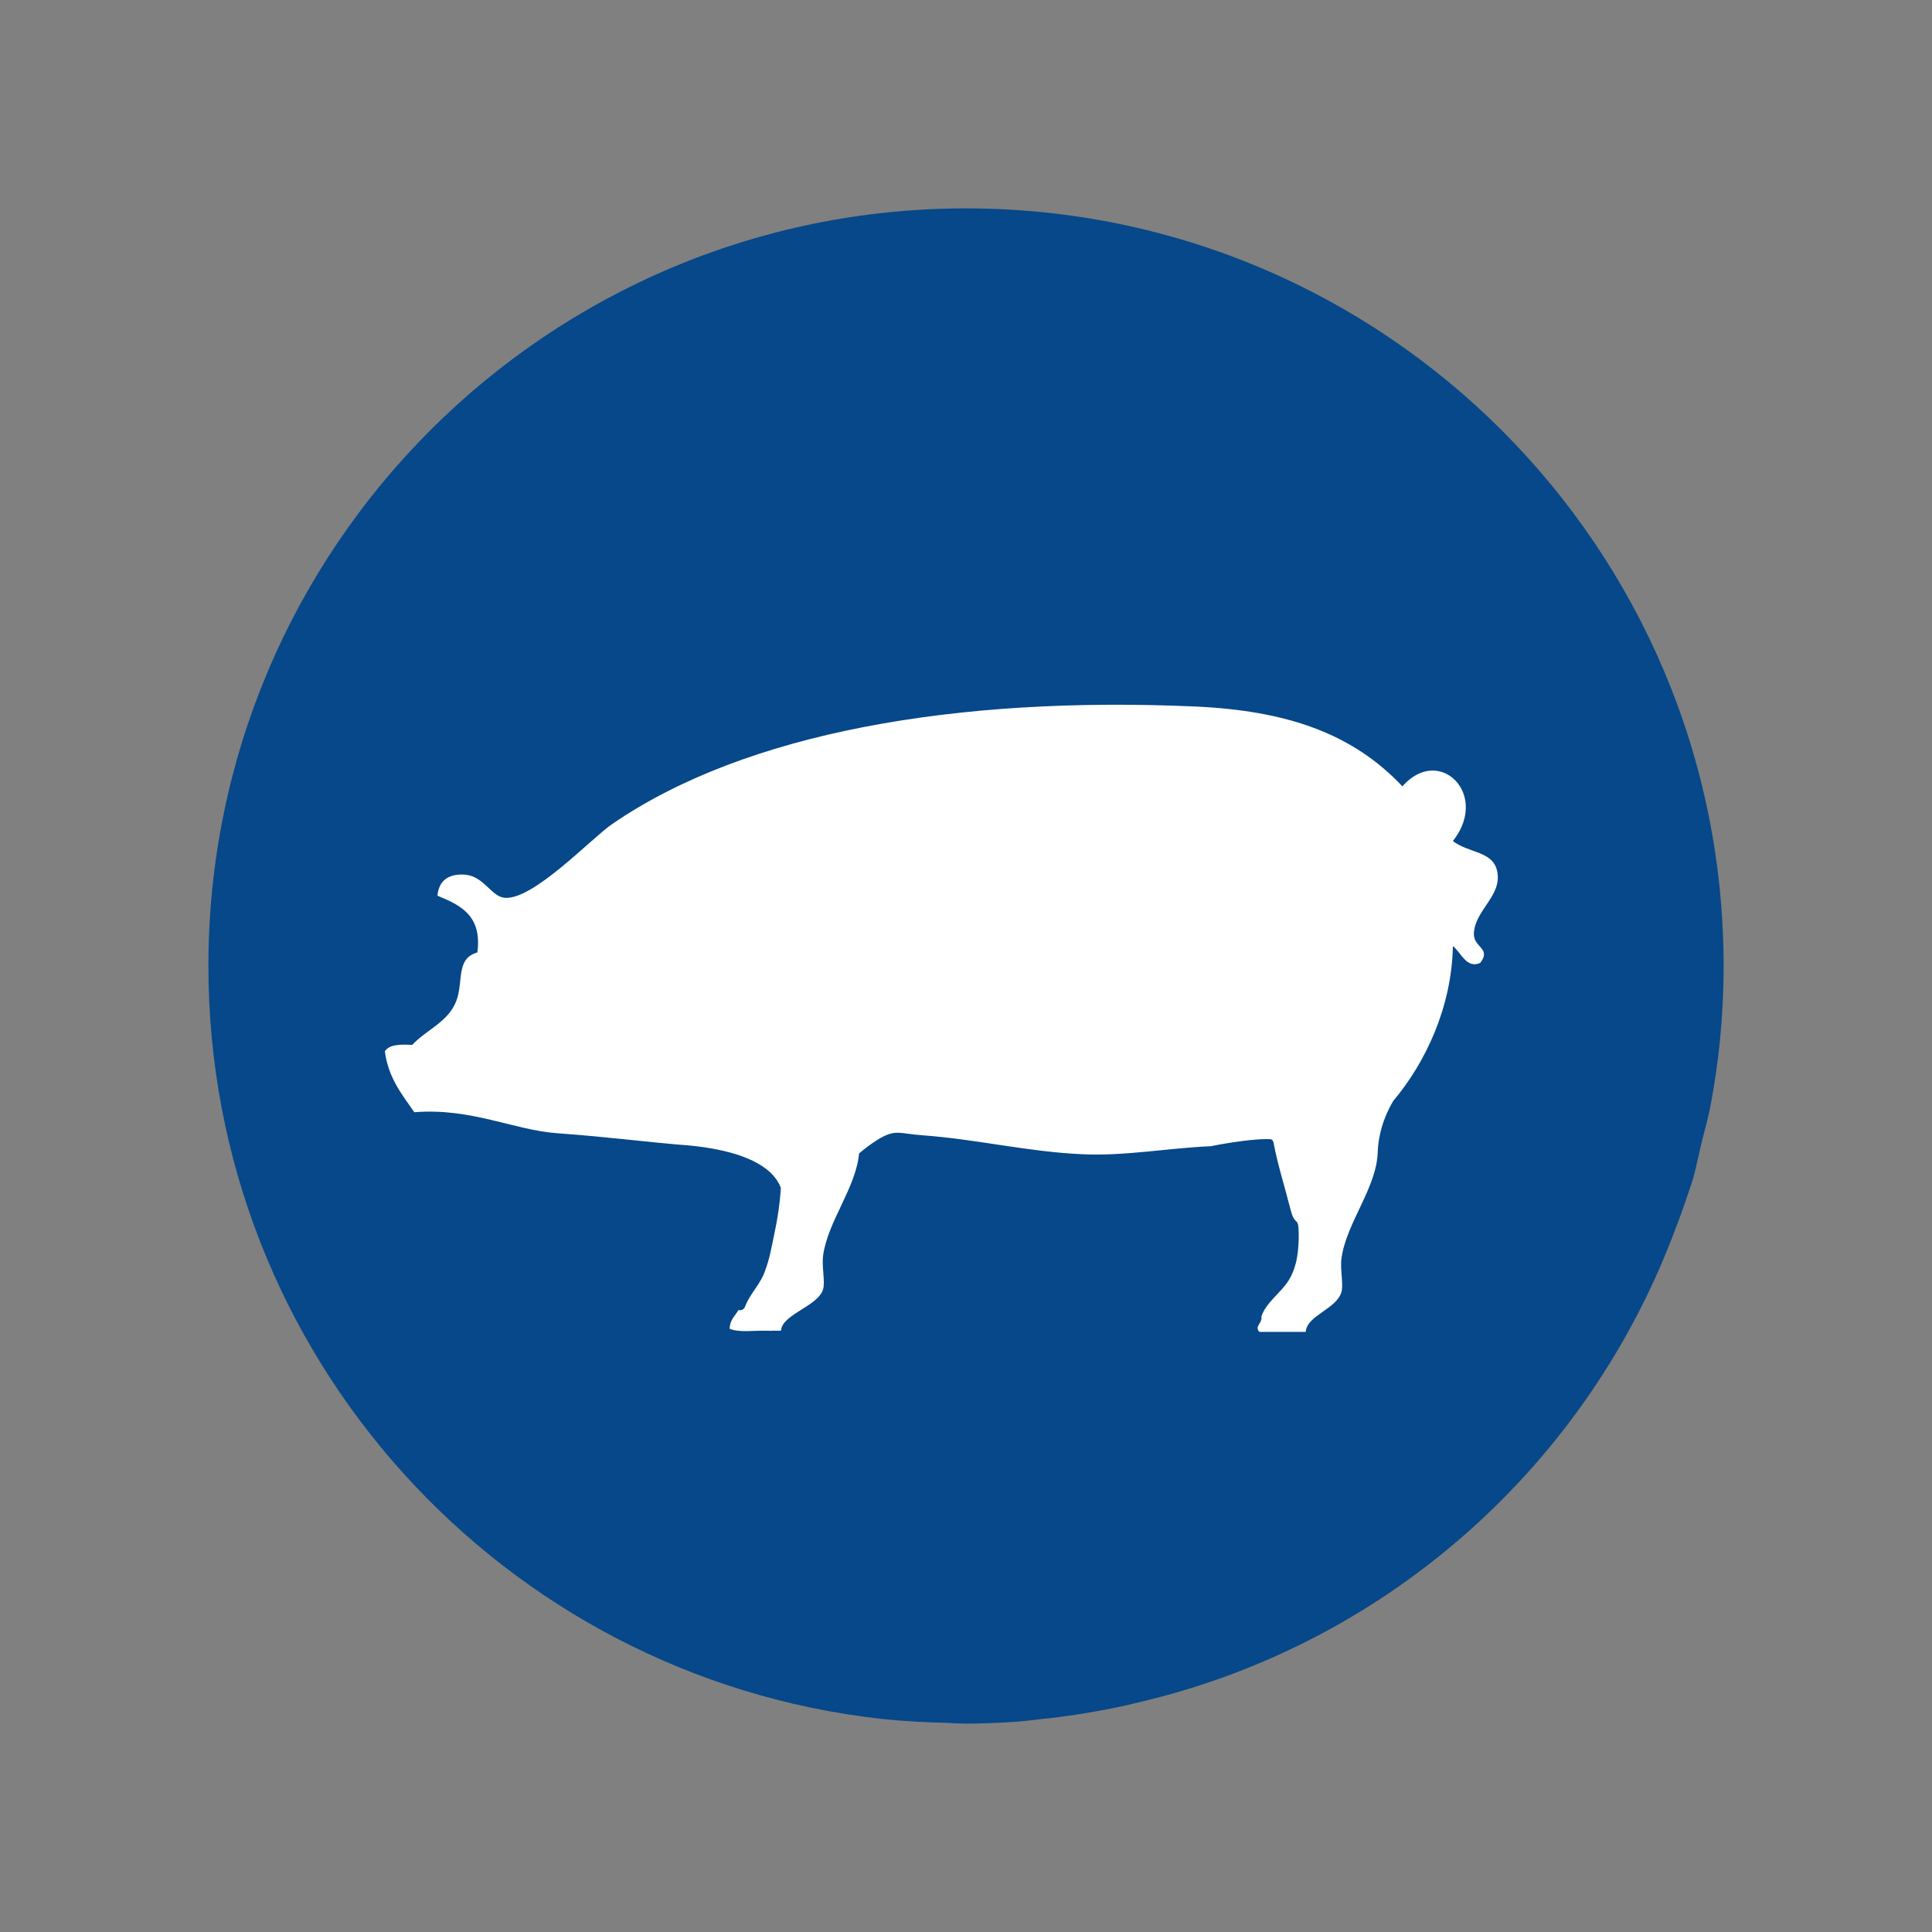
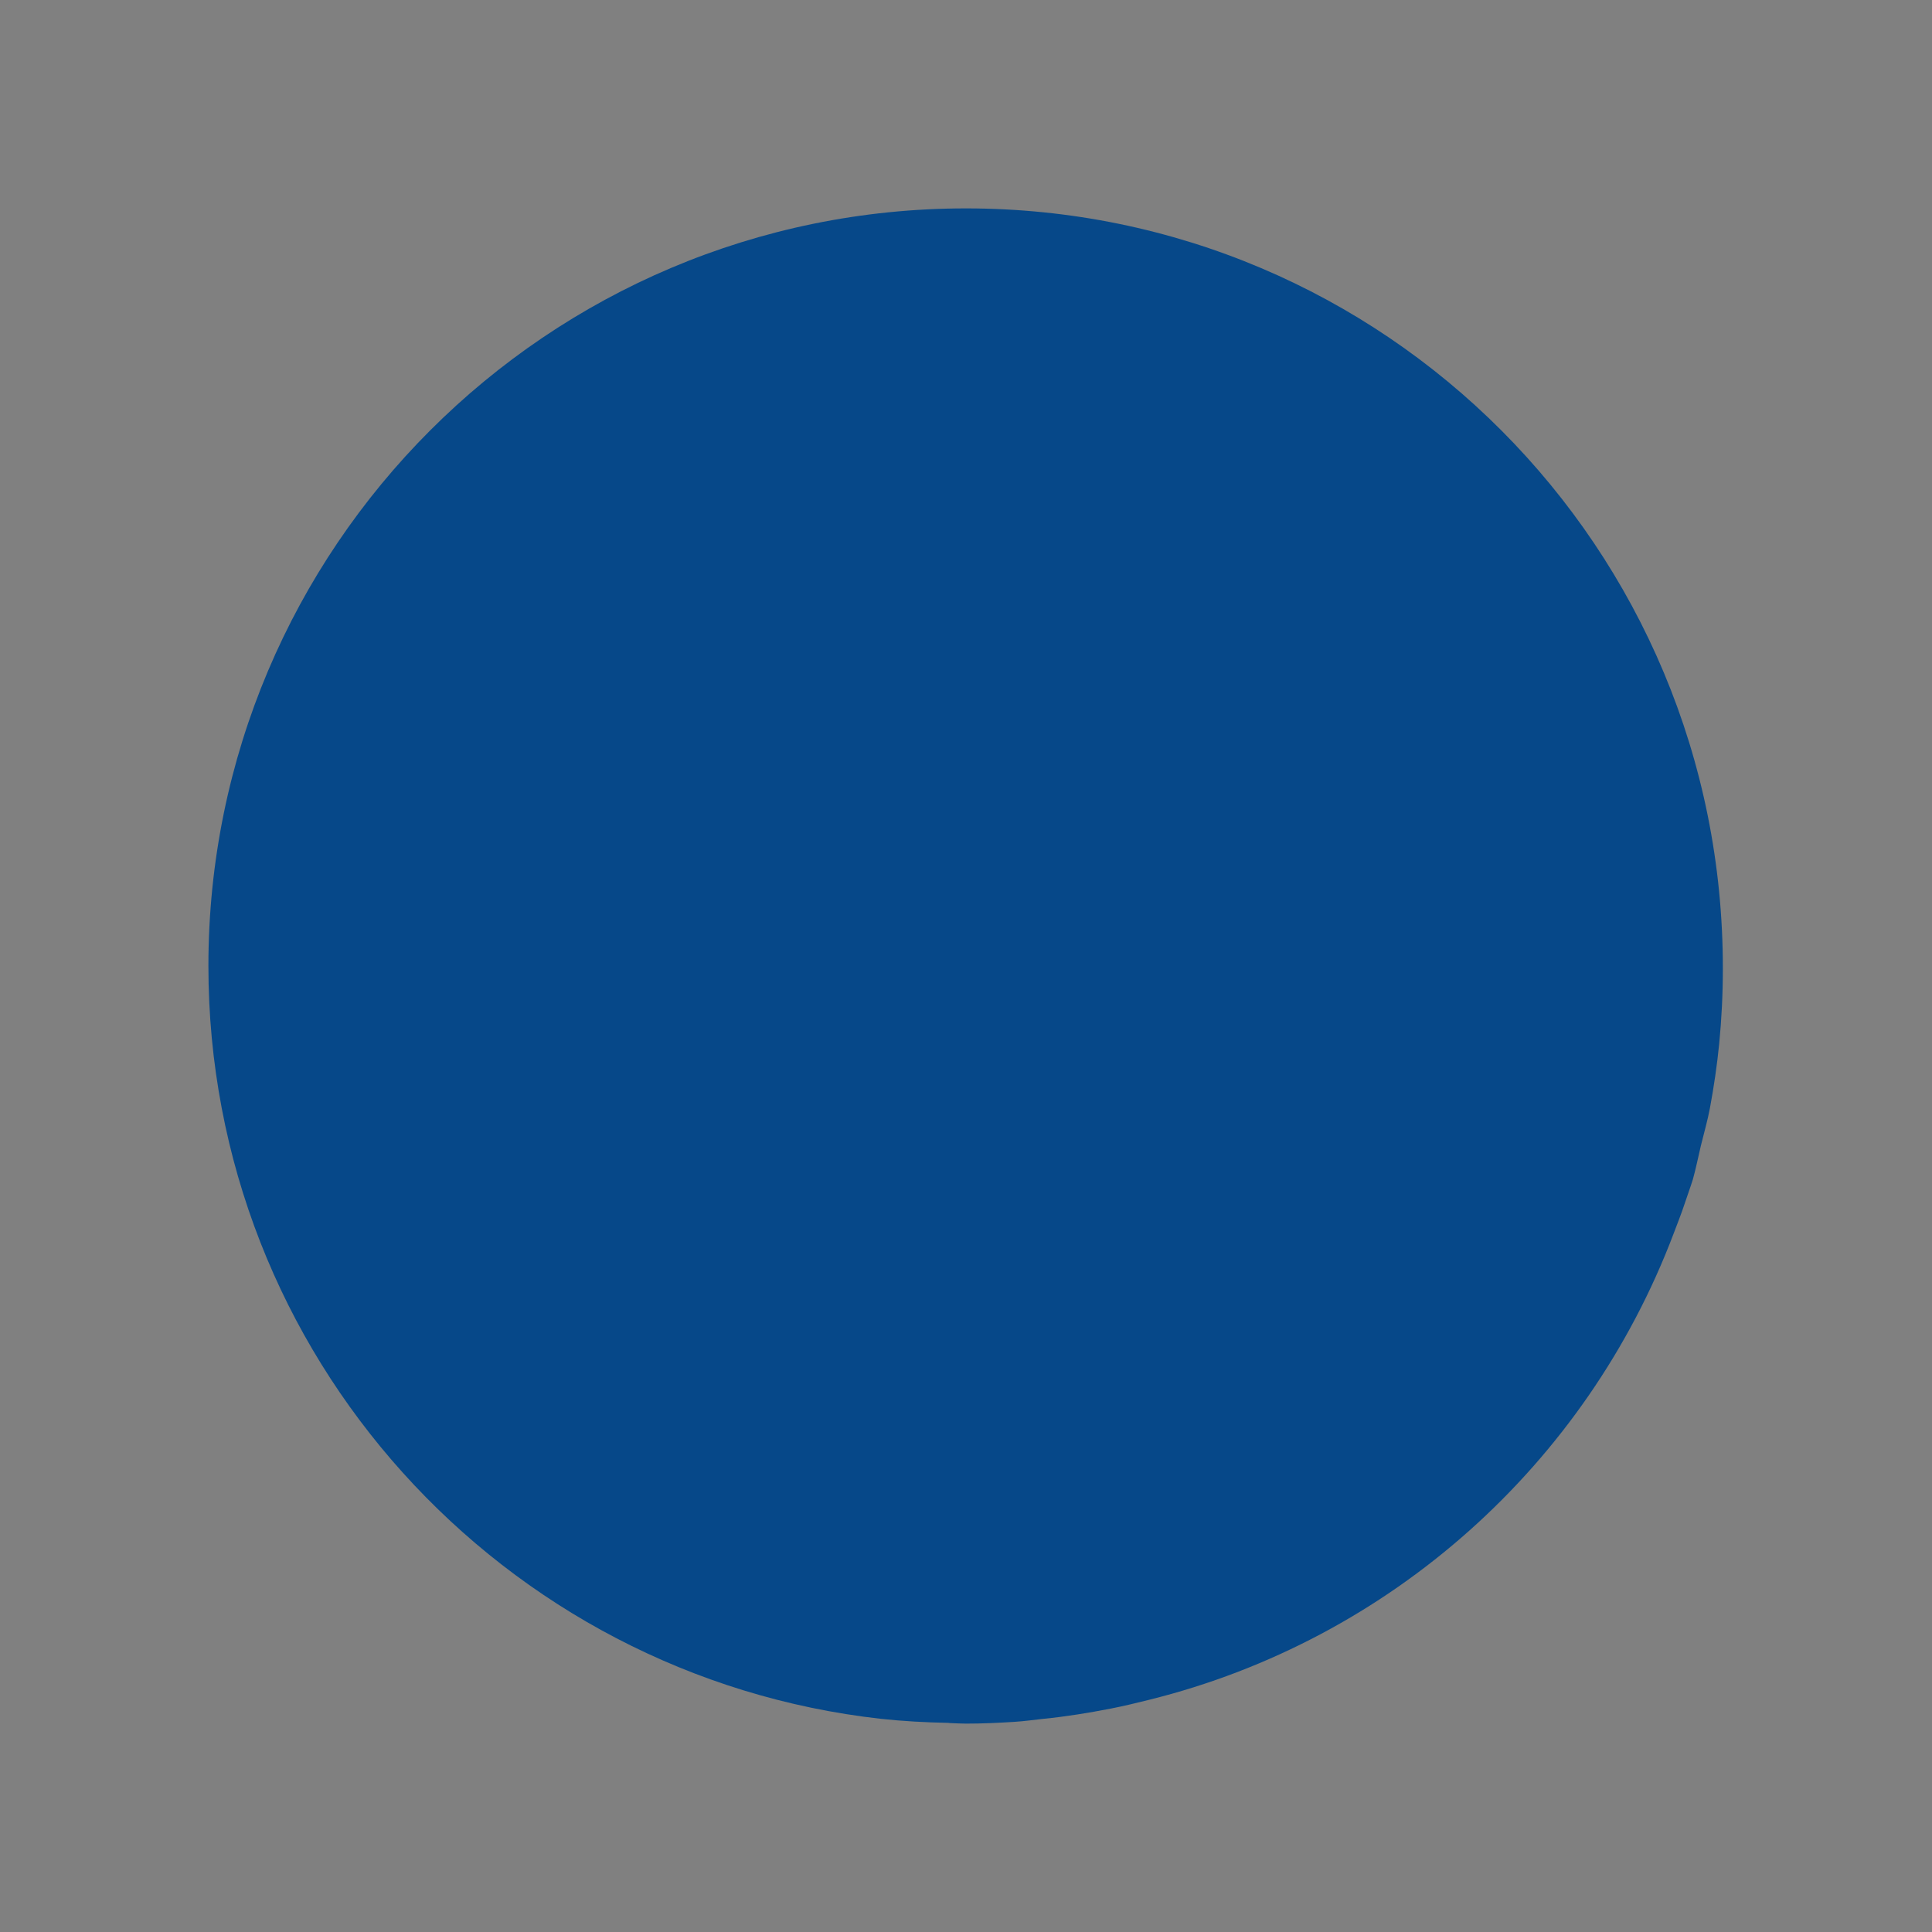
<svg xmlns="http://www.w3.org/2000/svg" version="1.0" id="Layer_1" x="0px" y="0px" width="500px" height="500px" viewBox="0 0 500 500" enable-background="new 0 0 500 500" xml:space="preserve">
  <rect x="0" y="0" width="500" height="500" fill="#808080" stroke="none" />
  <g id="XMLID_20435_">
-     <path id="XMLID_20441_" fill="#064889" d="M249.998,53.932c-108.274,0-196.063,87.779-196.063,196.049   c0,100.889,76.148,183.904,174.078,194.854c5.704,0.617,11.527,0.926,17.363,1.039c0.334,0.044,0.662,0.078,0.985,0.078   c1.226,0.039,2.422,0.118,3.637,0.118c4.259,0,8.454-0.196,12.635-0.466c2.479-0.152,4.892-0.5,7.347-0.77   c5.955-0.583,11.816-1.549,17.58-2.671c3.307-0.643,6.551-1.441,9.793-2.245c62.665-15.531,113.238-61.092,135.783-120.675   c0.945-2.499,1.936-4.975,2.781-7.522c0.715-2.167,1.504-4.289,2.186-6.461c0.813-2.901,1.392-5.836,2.088-8.782   c0.078-0.304,0.137-0.573,0.195-0.843c0.793-3.255,1.735-6.465,2.354-9.793c1.009-5.455,1.822-10.943,2.381-16.556   c0.618-6.347,0.946-12.768,0.946-19.306C446.066,141.711,358.298,53.932,249.998,53.932z" />
-     <path id="XMLID_20436_" fill="#FFFFFF" d="M387.423,225.277c-1.194-5.04-7.35-4.483-11.425-7.617   c4.1-5.154,4.059-10.458,1.933-13.998c-2.862-4.782-9.512-6.389-14.989-0.156c-13.005-13.788-30.046-19.621-53.866-20.673   c-61.314-2.692-116.088,6.641-150.709,30.474c-5.375,3.703-20.404,19.695-27.746,19.044c-3.534-0.312-5.352-5.629-10.34-5.989   c-3.578-0.25-6.654,0.998-7.07,5.44c5.904,2.435,11.598,5.087,10.333,14.69c-5.637,1.601-3.538,7.427-5.439,12.513   c-2.05,5.494-7.845,7.529-11.426,11.423c-3.099-0.191-5.935-0.13-7.073,1.641c0.881,6.918,4.438,11.156,7.617,15.775   c14.724-1.187,25.789,4.64,36.996,5.439c13.504,0.963,23.701,2.374,34.258,3.174h0.004c5.639,0.55,9.956,1.52,13.275,2.686   c1.141,0.407,2.171,0.835,3.087,1.275c1.888,0.923,3.327,1.92,4.405,2.917c1.557,1.438,2.391,2.875,2.828,4.104   c-0.004,0.088,0,0.183-0.007,0.271c-0.13,1.961-0.343,3.913-0.624,5.854c-0.261,1.783-0.58,3.561-0.956,5.317   c-0.198,0.922-0.387,1.858-0.574,2.795c-0.017,0.081-0.033,0.149-0.044,0.229c-0.187,0.868-0.369,1.744-0.565,2.618   c-0.333,1.425-0.747,2.814-1.241,4.158c-0.122,0.324-0.214,0.657-0.35,0.983c-0.752,1.783-1.916,3.343-2.98,4.944   c0,0,0.006-0.015,0.01-0.021c-0.02,0.027-0.035,0.055-0.051,0.082c-0.334,0.501-0.648,1.003-0.939,1.519   c-0.059,0.108-0.108,0.203-0.166,0.298c-0.295,0.557-0.569,1.112-0.787,1.709c-0.07,0.19-0.173,0.34-0.291,0.475   c-0.047,0.049-0.105,0.082-0.16,0.122c-0.081,0.068-0.156,0.137-0.244,0.177c-0.07,0.027-0.146,0.041-0.22,0.061   c-0.081,0.035-0.163,0.055-0.251,0.068c-0.078,0.007-0.152,0-0.23-0.007c-0.109,0-0.217,0-0.322-0.026   c-0.842,1.519-2.223,2.496-2.245,4.814c0.291,0.137,0.61,0.225,0.942,0.313v0.014l0.004-0.014c2.031,0.495,4.814,0.244,7.402,0.183   v0.007h1.473c0.359,0.008,0.719,0.015,1.061,0.048c0.014-0.014,0.027-0.033,0.045-0.048h2.353c0.278-4.3,9.597-6.267,10.903-10.756   c0.56-1.954-0.391-5.888,0-8.709c1.214-8.851,8.481-17.484,9.305-26.411c1.777-1.519,3.514-2.767,4.871-3.587   c4.535-2.774,5.35-1.553,11.695-1.093c13.805,1.004,27.285,4.287,41.349,4.897c11.071,0.488,21.854-1.601,33.29-2.096l-0.027-0.021   c0,0,9.126-1.858,14.488-1.804c0.328,0,0.646,0.014,0.949,0.033c0.312,0.143,0.563,0.414,0.65,0.876   c1.068,5.751,2.927,11.489,4.385,17.281c1.174,4.666,2.086,1.464,2.127,6.22c0.037,4.144-0.363,8.578-2.618,12.174   c-2.079,3.322-5.952,5.73-7.11,9.521c0.039-0.007,0.074-0.007,0.111-0.013c0.081,1.669-1.909,2.441-0.543,3.805h5.921h6.054   c0.271-4.293,7.941-5.854,9.251-10.344c0.56-1.945-0.39-5.879,0-8.701c1.278-9.339,9.319-18.441,9.394-27.896h0.02   c0,0,0-5.053,2.914-10.859c0.308-0.61,0.617-1.227,0.993-1.845c0.014-0.033,0.017-0.047,0.03-0.073   c8.428-9.984,15.189-24.384,15.481-40.125c2.143,1.607,3.466,5.928,7.073,4.354c2.978-3.866-1.779-3.955-1.635-7.617   C381.685,235.443,388.962,231.768,387.423,225.277z" />
+     <path id="XMLID_20441_" fill="#064889" d="M249.998,53.932c-108.274,0-196.063,87.779-196.063,196.049   c0,100.889,76.148,183.904,174.078,194.854c5.704,0.617,11.527,0.926,17.363,1.039c0.334,0.044,0.662,0.078,0.985,0.078   c1.226,0.039,2.422,0.118,3.637,0.118c4.259,0,8.454-0.196,12.635-0.466c2.479-0.152,4.892-0.5,7.347-0.77   c5.955-0.583,11.816-1.549,17.58-2.671c3.307-0.643,6.551-1.441,9.793-2.245c62.665-15.531,113.238-61.092,135.783-120.675   c0.945-2.499,1.936-4.975,2.781-7.522c0.715-2.167,1.504-4.289,2.186-6.461c0.813-2.901,1.392-5.836,2.088-8.782   c0.793-3.255,1.735-6.465,2.354-9.793c1.009-5.455,1.822-10.943,2.381-16.556   c0.618-6.347,0.946-12.768,0.946-19.306C446.066,141.711,358.298,53.932,249.998,53.932z" />
  </g>
</svg>